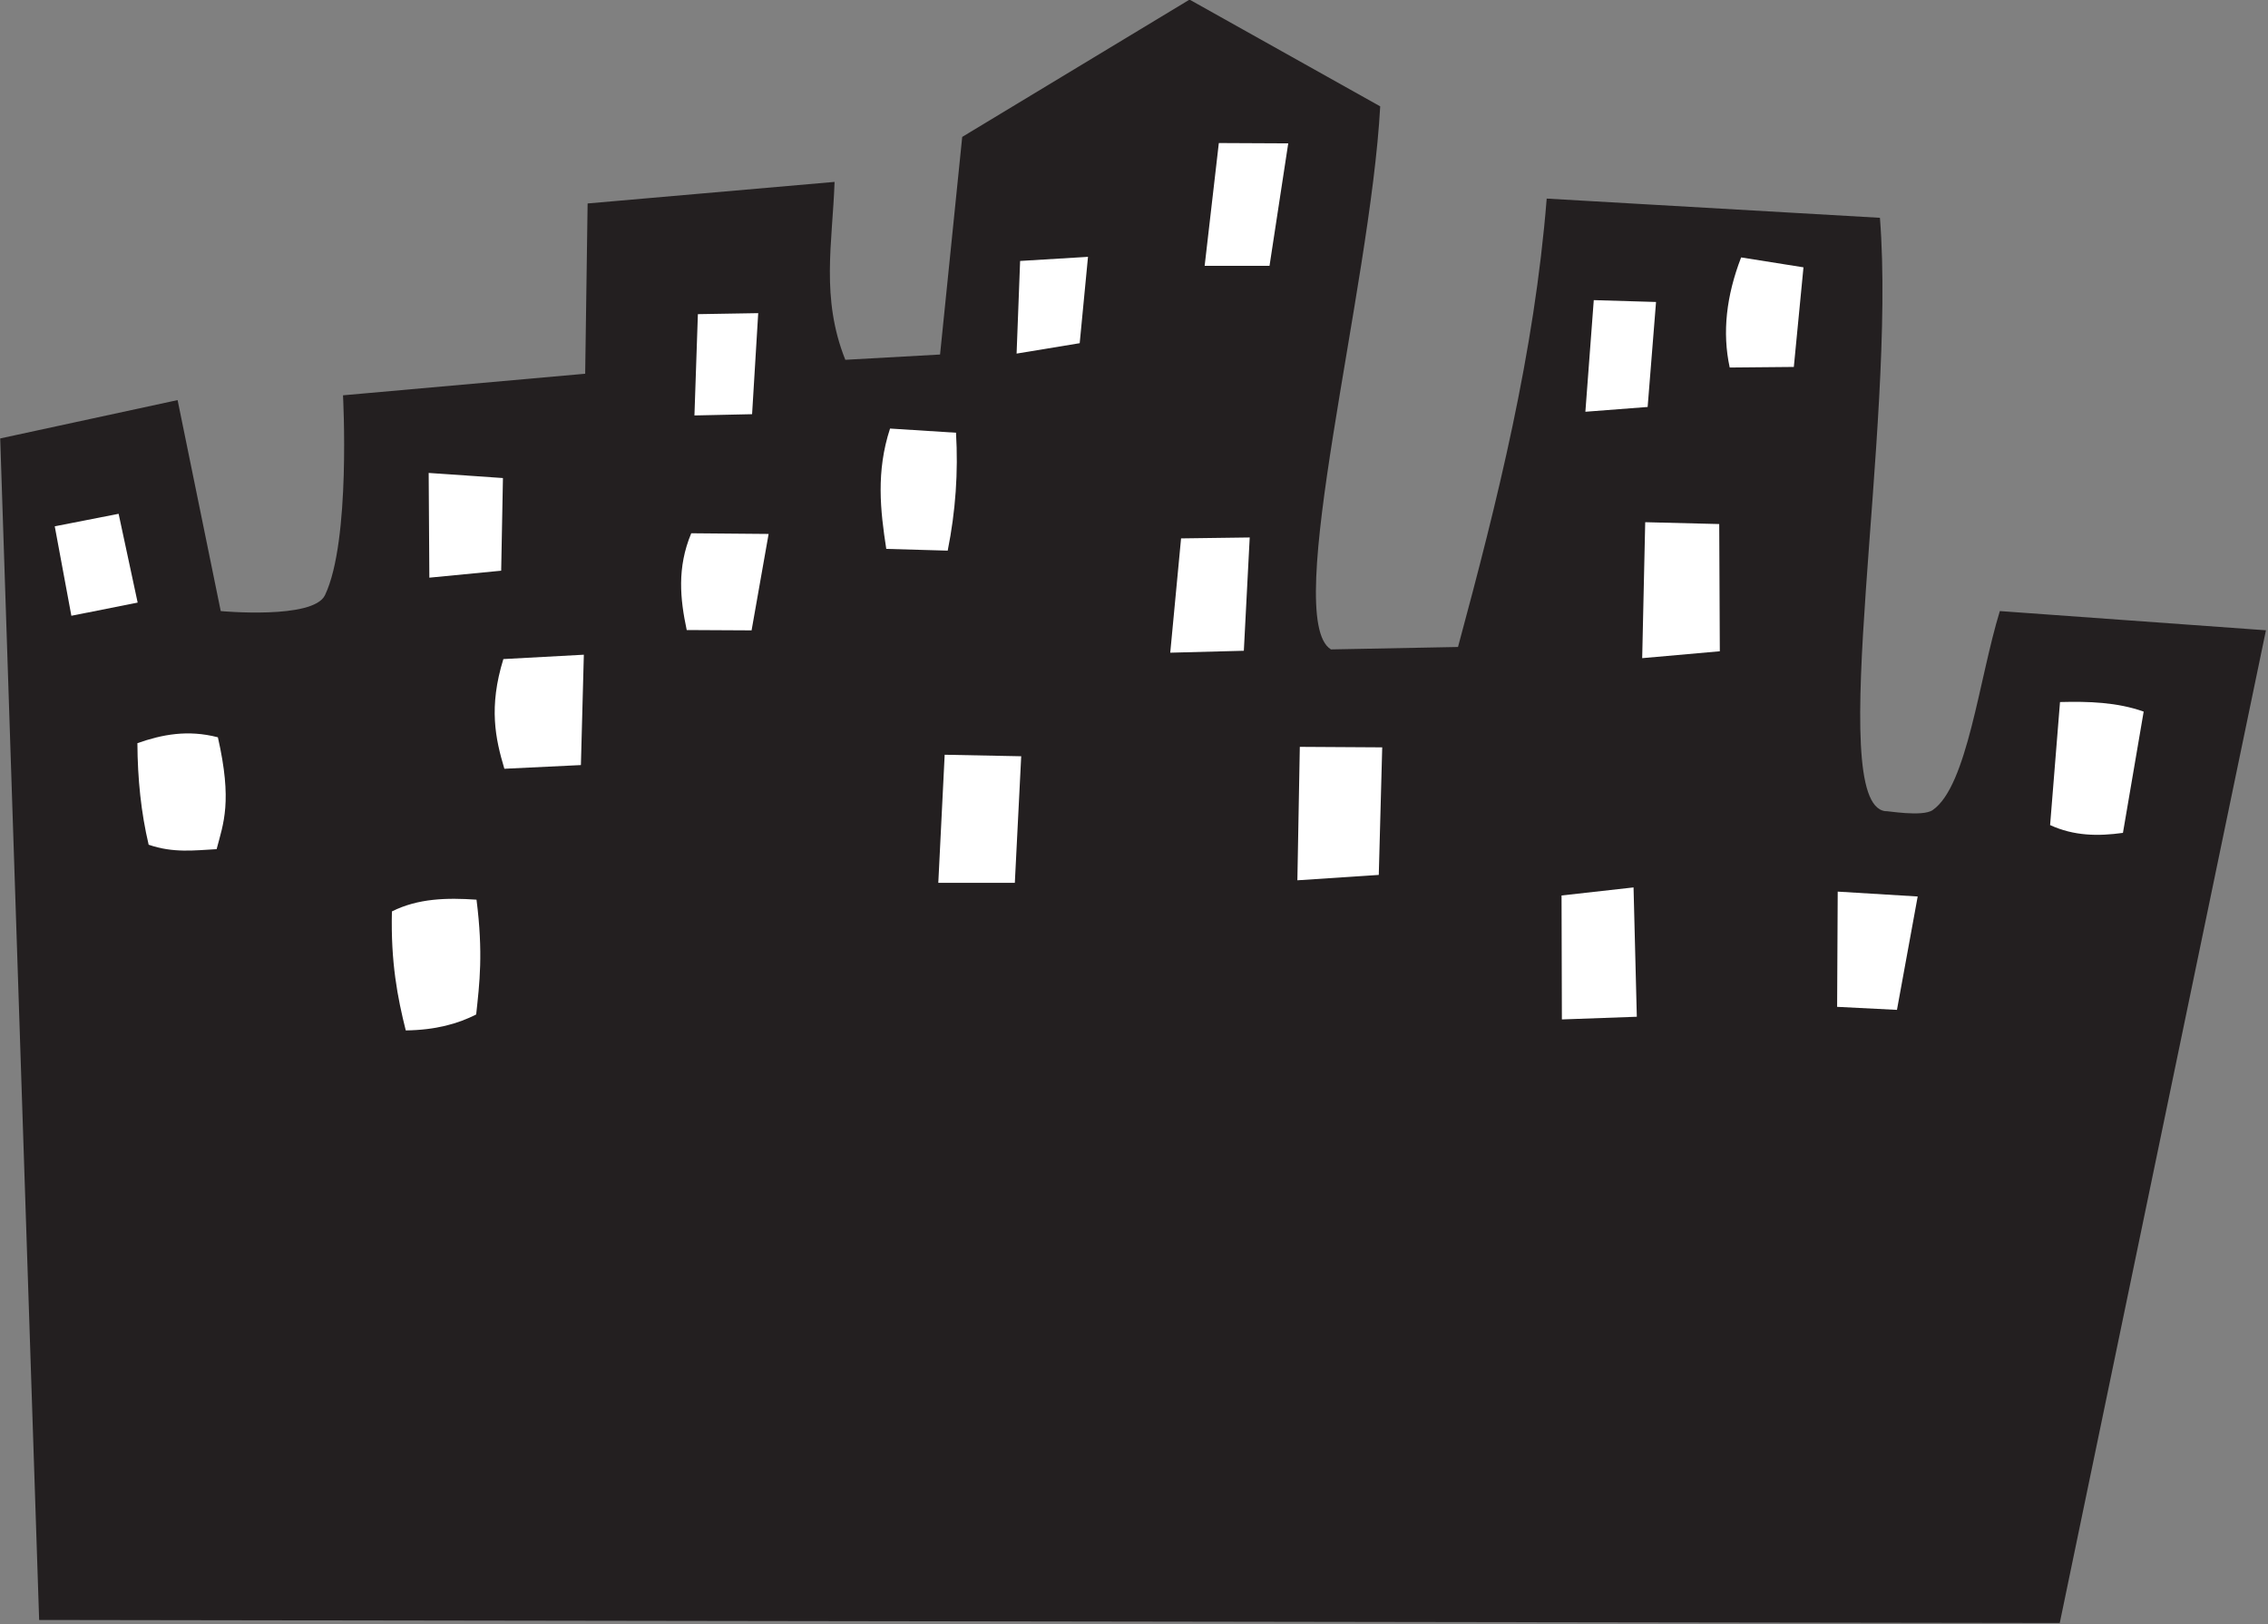
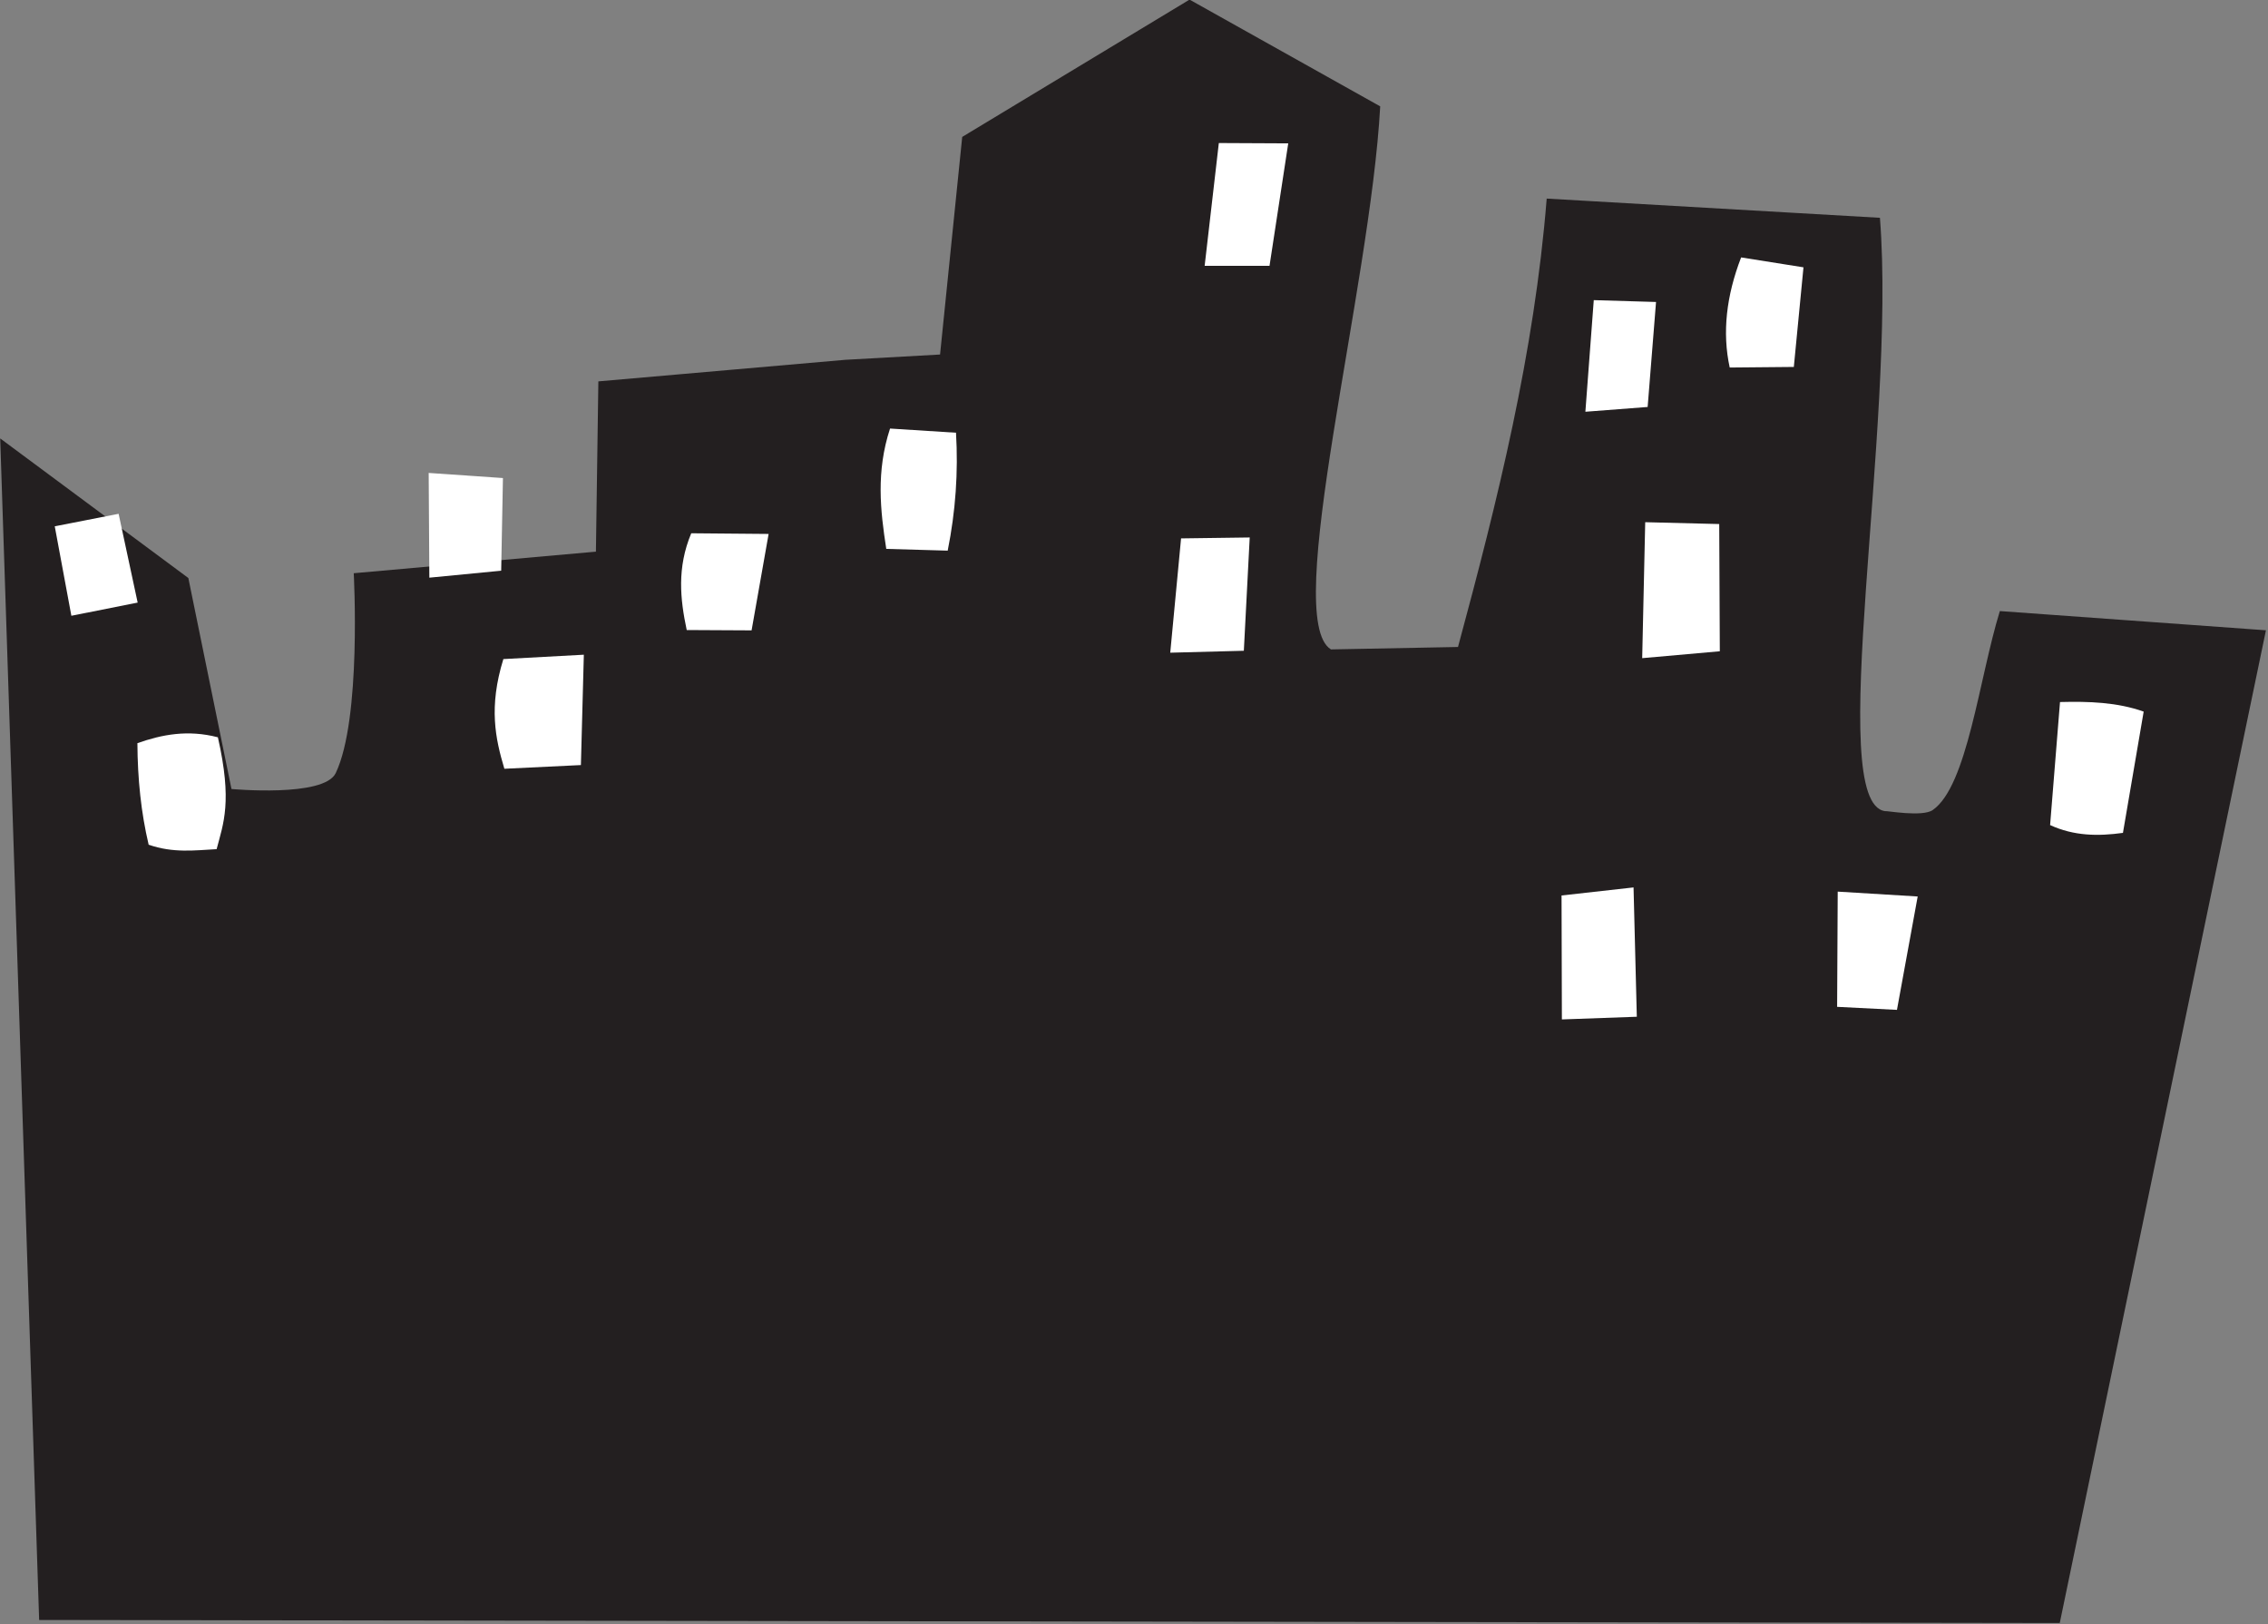
<svg xmlns="http://www.w3.org/2000/svg" xmlns:ns1="http://sodipodi.sourceforge.net/DTD/sodipodi-0.dtd" xmlns:ns2="http://www.inkscape.org/namespaces/inkscape" version="1.1" id="svg8" x="0px" y="0px" viewBox="0 0 1000 716" style="enable-background:new 0 0 1000 716;" xml:space="preserve">
  <rect x="0" y="0" width="1000" height="716" fill="#808080" stroke="none" />
  <style type="text/css">
	.st0{fill:#231F20;}
	.st1{fill:#FFFFFF;}
</style>
  <ns1:namedview bordercolor="#666666" borderopacity="1.0" id="base" ns2:current-layer="layer1" ns2:cx="561.4732" ns2:cy="380.71823" ns2:document-units="mm" ns2:pageopacity="0.0" ns2:pageshadow="2" ns2:window-height="1017" ns2:window-maximized="1" ns2:window-width="1920" ns2:window-x="-8" ns2:window-y="-8" ns2:zoom="0.34869597" pagecolor="#ffffff" showgrid="false" units="px">
	</ns1:namedview>
  <g id="layer1" transform="translate(0,-107.558)" ns2:groupmode="layer" ns2:label="Layer 1">
    <g id="g290" transform="matrix(0.37,0,0,0.37,91.554,148.976)">
-       <path id="path21" ns2:connector-curvature="0" ns1:nodetypes="cccccsccccccccccccccsccc" class="st0" d="M-247.2,410.5    l46.4,1407.9l2407.9,3.6l245.7-1182.9l-317.1-22.9c-24.8,80.6-38.7,208.5-80,237.1c-12.3,8.6-55.6,0.6-56.8,1.3    c-72.6-9.8,13.6-456.2-6.1-707l-397.1-22.9c-14.7,184.1-58.5,359.7-105.7,534.3l-151.4,2.9c-59.4-36.3,46.9-429.6,58.7-647.1    l-227.2-127.2L899.2,51.2l-26.4,259.3l-112.9,6.3c-29.4-73.7-15.4-138.6-12.8-212l-294.3,25.7l-2.9,202.9l-288.6,25.7    c0,0,9.5,173.6-21.5,238.2c-14,29.2-124.2,18.9-124.2,18.9l-51.4-251.4L-247.2,410.5z" />
+       <path id="path21" ns2:connector-curvature="0" ns1:nodetypes="cccccsccccccccccccccsccc" class="st0" d="M-247.2,410.5    l46.4,1407.9l2407.9,3.6l245.7-1182.9l-317.1-22.9c-24.8,80.6-38.7,208.5-80,237.1c-12.3,8.6-55.6,0.6-56.8,1.3    c-72.6-9.8,13.6-456.2-6.1-707l-397.1-22.9c-14.7,184.1-58.5,359.7-105.7,534.3l-151.4,2.9c-59.4-36.3,46.9-429.6,58.7-647.1    l-227.2-127.2L899.2,51.2l-26.4,259.3l-112.9,6.3l-294.3,25.7l-2.9,202.9l-288.6,25.7    c0,0,9.5,173.6-21.5,238.2c-14,29.2-124.2,18.9-124.2,18.9l-51.4-251.4L-247.2,410.5z" />
      <path id="path127" ns2:connector-curvature="0" class="st1" d="M-182.2,515.2l19.8,106.6l79-15.7l-22.7-105.8L-182.2,515.2z" />
      <path id="path129" ns2:connector-curvature="0" class="st1" d="M263.4,451.6l0.8,124.8l85.6-8.3l2.1-110.4L263.4,451.6z" />
      <path id="path131" ns2:connector-curvature="0" ns1:nodetypes="ccccc" class="st1" d="M576.3,523.5    c-17.2,41.1-13.2,78.6-5.4,115.3l77.3,0.4l20.3-114.9L576.3,523.5z" />
      <path id="path133" ns2:connector-curvature="0" ns1:nodetypes="ccccc" class="st1" d="M813.2,398.7    c-16.8,51.3-11.6,97.6-4.5,143.4l73.2,2.1c9.4-46.8,12.7-93.7,9.9-140.5L813.2,398.7z" />
      <path id="path135" ns2:connector-curvature="0" ns1:nodetypes="ccccc" class="st1" d="M-83.7,773.6    c0.2,42.5,4.4,83,13.4,121c29.3,10.2,54.9,6.7,81,5.3c8.1-30.8,18.9-56.7,1.5-133.3C-23.7,757.3-54.4,763.3-83.7,773.6    L-83.7,773.6z" />
-       <path id="path137" ns2:connector-curvature="0" ns1:nodetypes="ccccc" class="st1" d="M219.6,974.1    c-1.5,60.7,6.7,102.8,16.5,141.8c35.9-0.5,62.3-8,83.9-19c4-37.1,8.5-72.8,0.4-136.8C285.3,957.7,250.9,958.4,219.6,974.1    L219.6,974.1z" />
      <path id="path139" ns2:connector-curvature="0" ns1:nodetypes="ccccc" class="st1" d="M352.4,673.4    c-17.7,57.2-9.5,94.9,1.2,130.7l91.2-4.4l3.5-131.5L352.4,673.4z" />
-       <path id="path141" ns2:connector-curvature="0" class="st1" d="M584.2,262.4l-4.1,120.7l68.7-1.5l7.3-120.4L584.2,262.4z" />
-       <path id="path143" ns2:connector-curvature="0" class="st1" d="M968.2,199L964,309.4l75.2-12.4l9.9-102.9L968.2,199z" />
      <path id="path145" ns2:connector-curvature="0" class="st1" d="M1205,58.5l-16.9,146.3h77.3l22.3-145.9L1205,58.5z" />
-       <path id="path147" ns2:connector-curvature="0" class="st1" d="M878.3,787.4l-7.6,152.6h91.2l7.6-150.8L878.3,787.4z" />
-       <path id="path149" ns2:connector-curvature="0" class="st1" d="M1301.5,778l-2.9,159l97-6.4l4.1-152L1301.5,778z" />
      <path id="path151" ns2:connector-curvature="0" class="st1" d="M1160,529.6l-12.9,136.2l87.7-2.3l7-135L1160,529.6z" />
      <path id="path153" ns2:connector-curvature="0" class="st1" d="M1651.8,245.7l-10,133l74.2-5.7l10-125.1L1651.8,245.7z" />
      <path id="path155" ns2:connector-curvature="0" ns1:nodetypes="ccccc" class="st1" d="M1827.4,194.8    c-17.6,45.6-22.7,89.4-13.6,131.2l76.4-0.7l11.5-118.7L1827.4,194.8z" />
      <path id="path157" ns2:connector-curvature="0" class="st1" d="M1713.1,510.3l-3.6,162l92.5-8.2l-0.7-151.6L1713.1,510.3z" />
      <path id="path159" ns2:connector-curvature="0" class="st1" d="M1613.4,955.1l0.4,147.7l89.3-3.2l-3.9-154.1L1613.4,955.1z" />
      <path id="path161" ns2:connector-curvature="0" class="st1" d="M1942.5,950.5l-0.7,137.3l71.3,3.6l24.7-135.1L1942.5,950.5z" />
      <path id="path163" ns2:connector-curvature="0" ns1:nodetypes="ccccc" class="st1" d="M2207.4,724.6l-11.8,146.6    c28.4,13.1,57.4,13.4,86.8,9.3l24.7-144.5C2275.6,724.8,2241.7,723.7,2207.4,724.6L2207.4,724.6z" />
    </g>
  </g>
</svg>